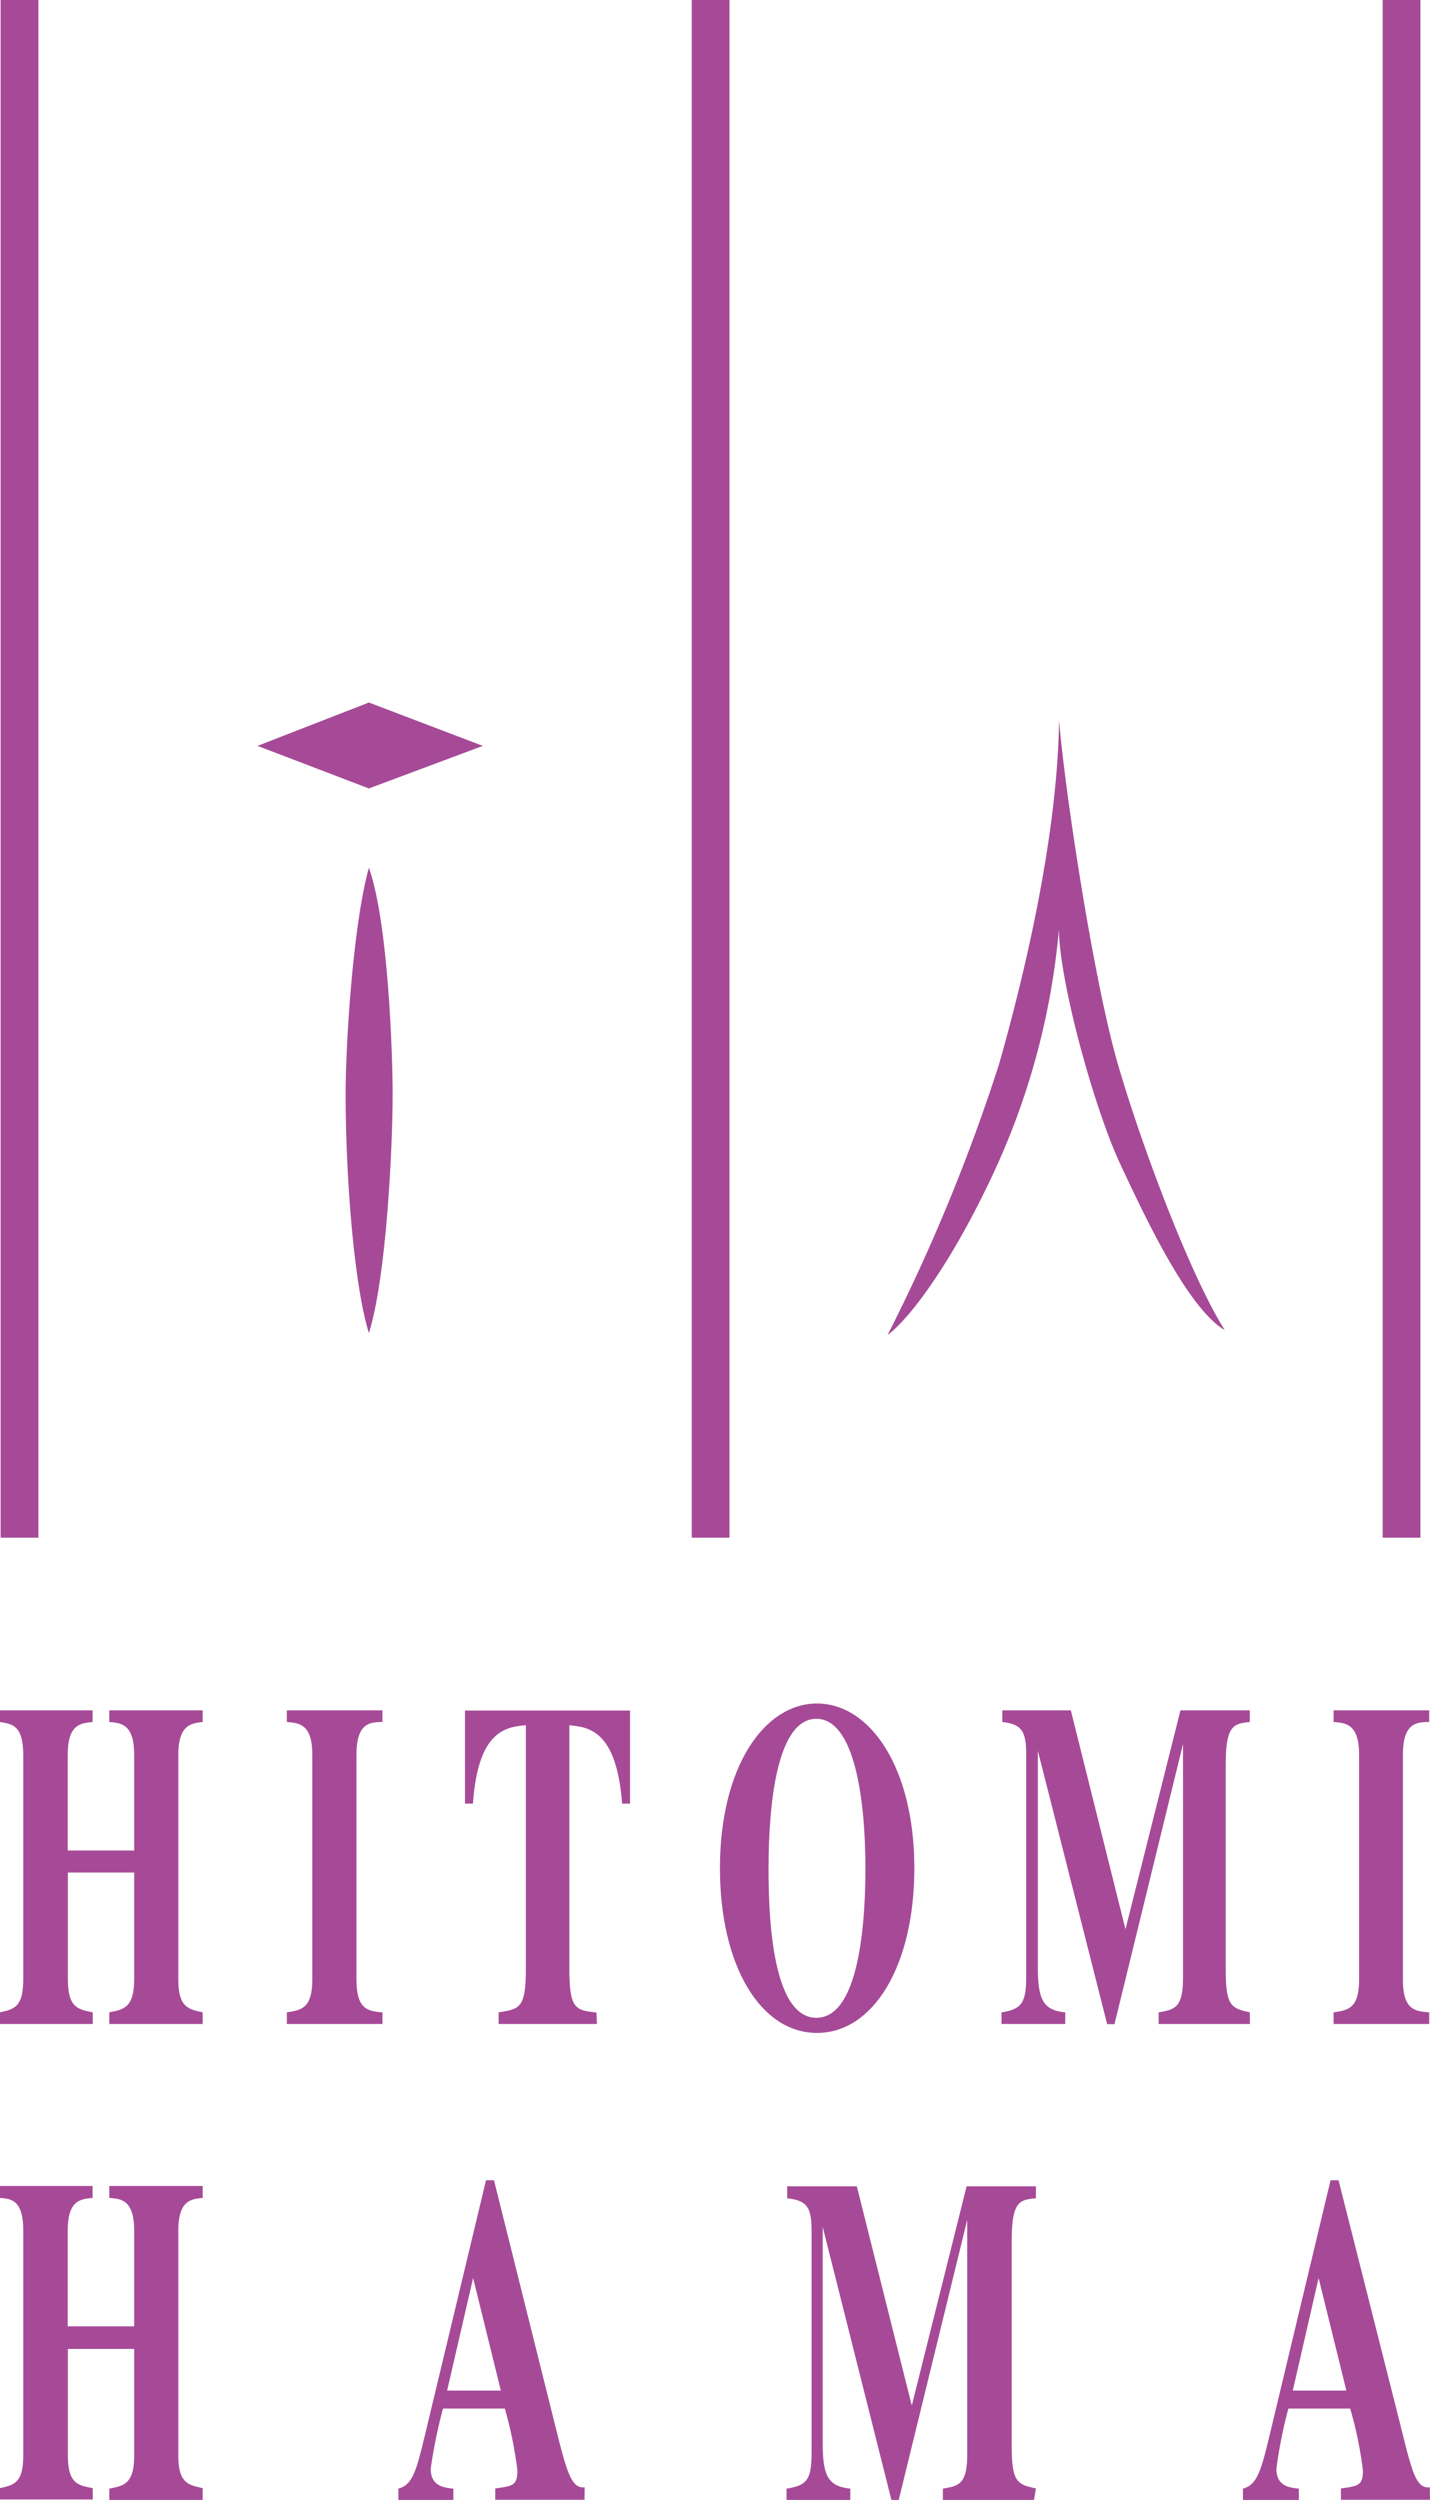
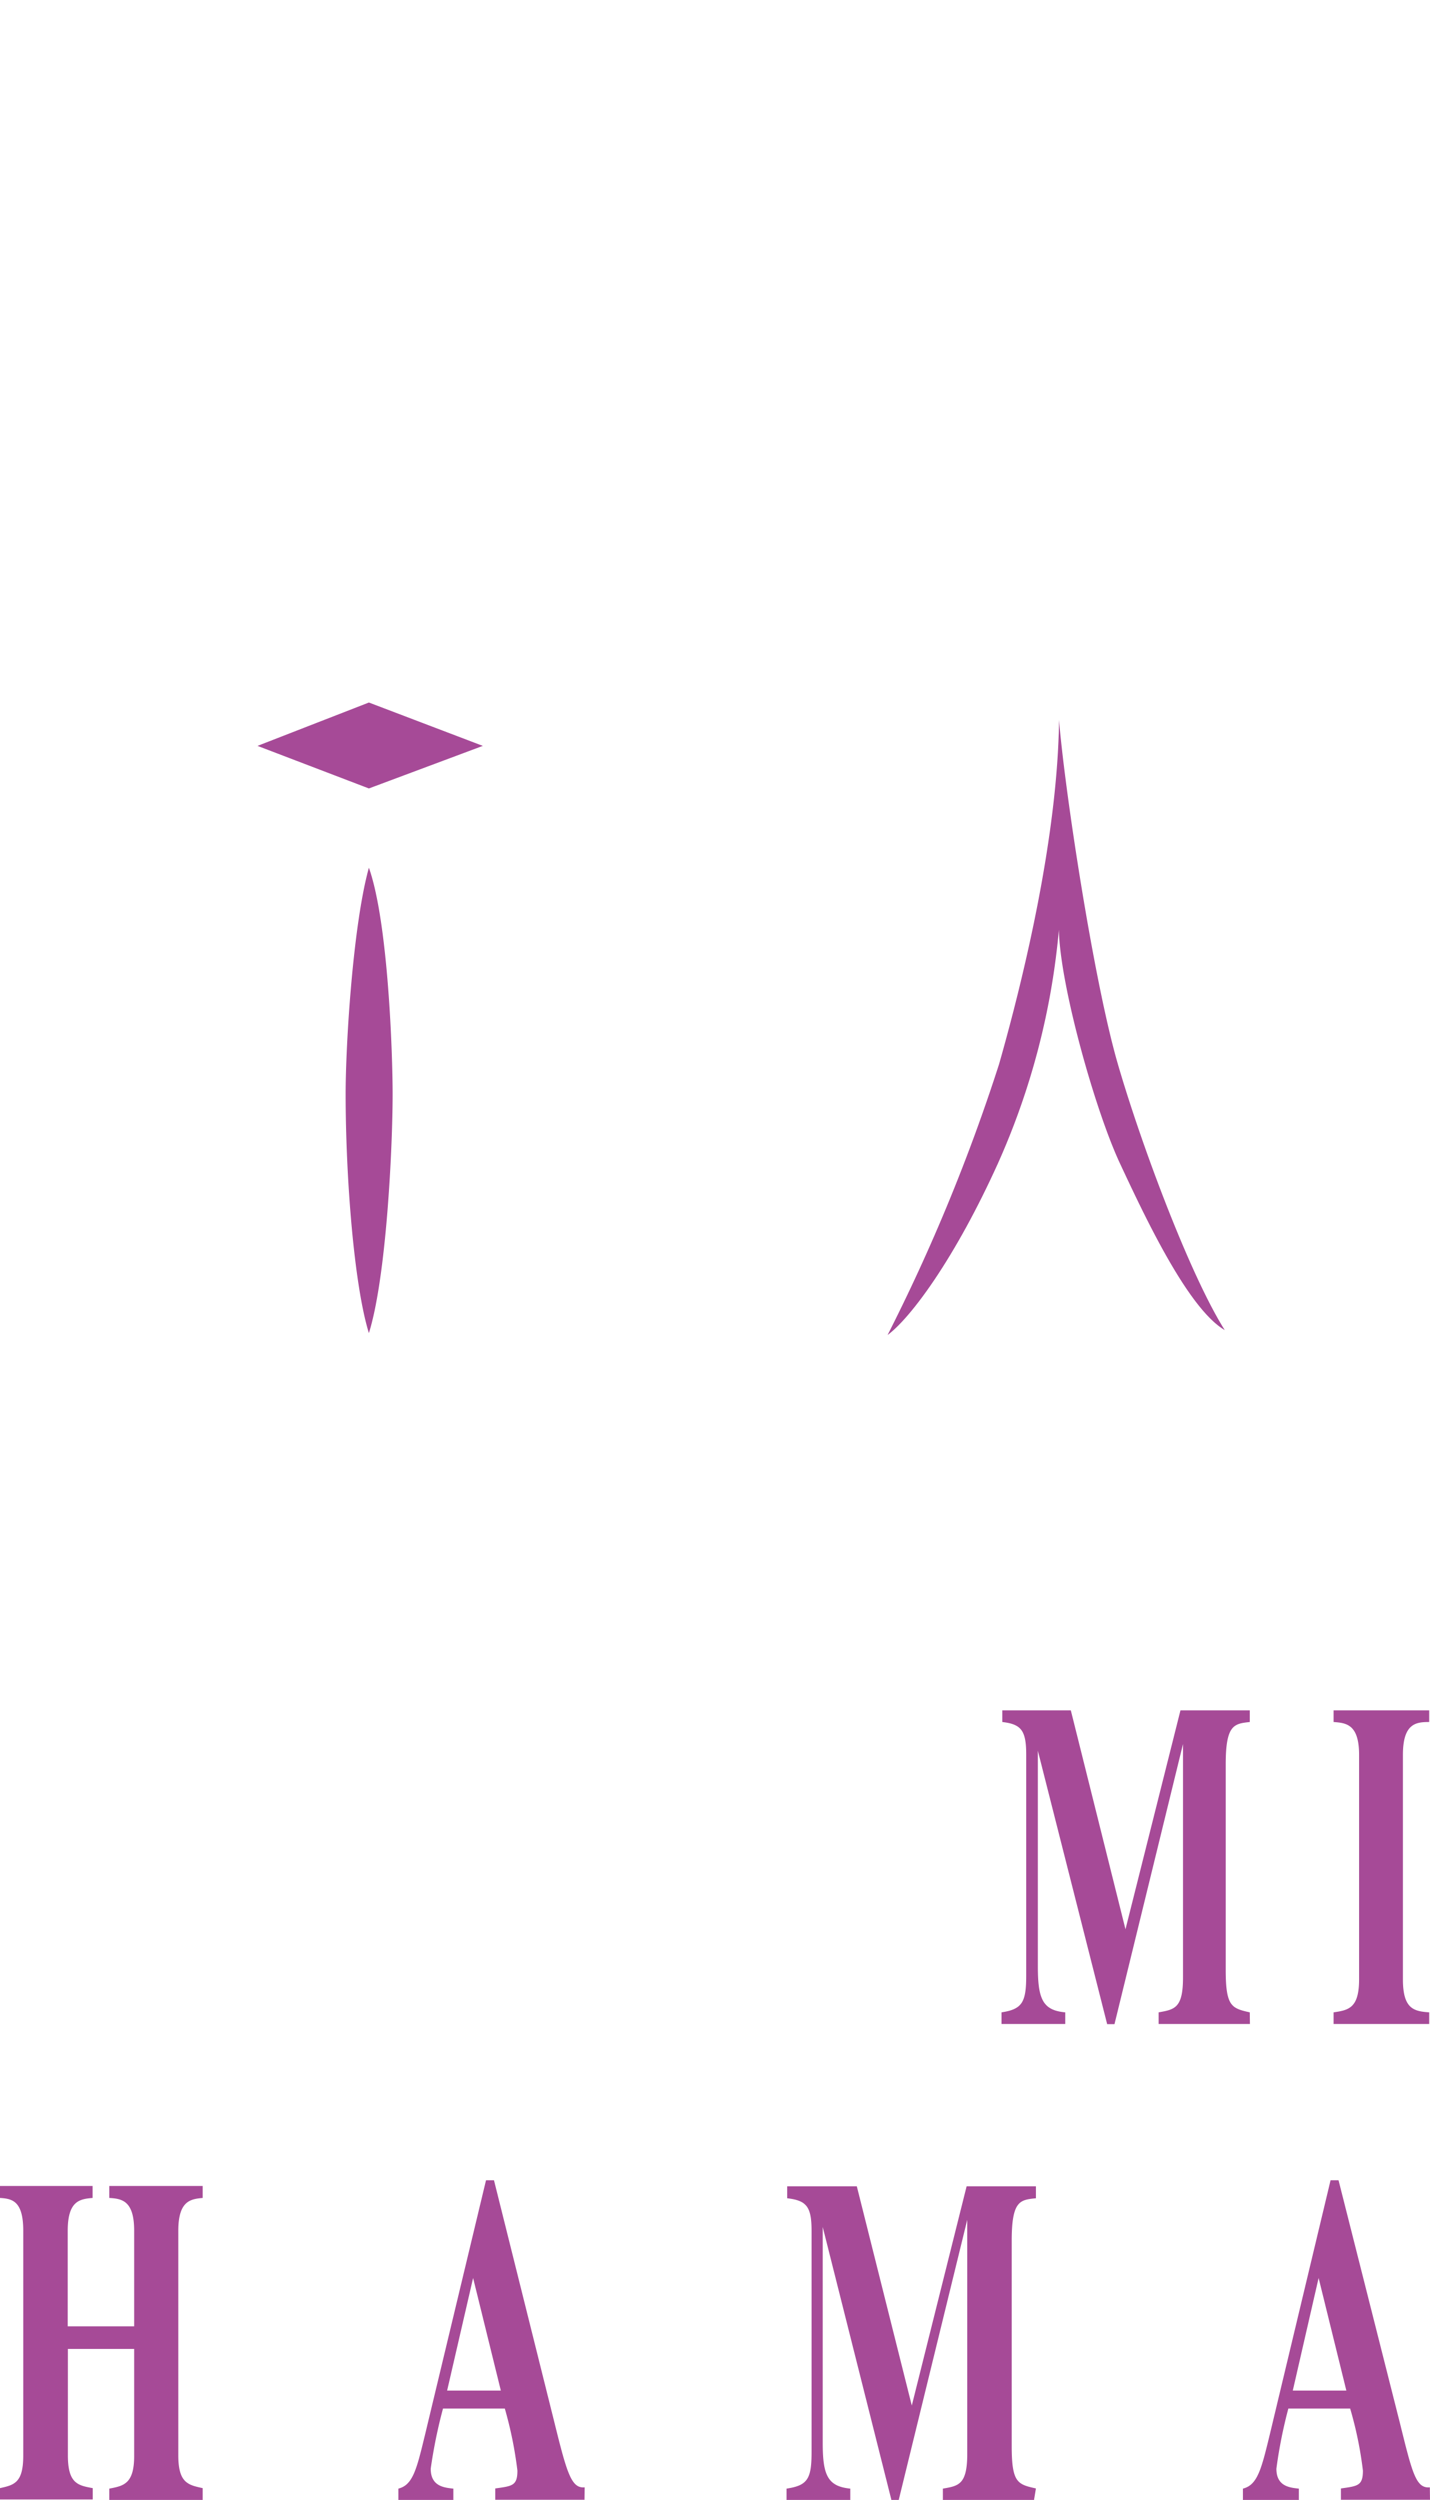
<svg xmlns="http://www.w3.org/2000/svg" viewBox="0 0 89.74 156.79">
  <defs>
    <style>.cls-1{fill:#a64a97;}</style>
  </defs>
  <title>logo</title>
  <g id="レイヤー_1-2">
    <path class="cls-1" d="M30.3 46.78l-7.15 2.67-6.99-2.67 6.99-2.72 7.15 2.72zM23.15 54.42c-1 3.6-1.46 11.06-1.46 14.19 0 5.24.53 12 1.46 15 1.1-3.51 1.49-11.65 1.49-15 0-2.44-.27-10.75-1.49-14.19M66.46 58.21a45.76 45.76 0 0 1-3.85 14.79c-2.68 5.91-5.44 9.64-6.91 10.73a115.63 115.63 0 0 0 7-17c1.61-5.65 3.68-14.39 3.76-21.58.35 4.37 2.17 16.35 3.69 21.58s4.57 13.31 6.71 16.69c-2.31-1.35-5-7.08-6.58-10.46s-3.83-11.42-3.83-14.79" />
-     <path class="cls-1" d="M1.02.99h.39v94.47h-.39zM.04 0h2.37v96.44h-2.37zM44.39.99h.4v94.47h-.4zM43.41 0h2.37v96.44h-2.37zM87.77.99h.39v94.47h-.39zM86.77 0h2.37v96.44h-2.37zM12.72 126.94h-5.86v-.73c.9-.18 1.56-.29 1.56-2.07v-6.7h-4.16v6.7c0 1.78.63 1.88 1.56 2.07v.73h-5.82v-.73c.91-.2 1.46-.35 1.46-2.07v-14.08c0-1.88-.73-1.94-1.46-2.06v-.73h5.81v.73c-.76.08-1.56.14-1.56 2.06v6h4.17v-6c0-1.92-.8-2-1.56-2.06v-.73h5.86v.73c-.73.08-1.53.18-1.53 2.06v14.08c0 1.75.62 1.87 1.53 2.07zM24 126.94h-6v-.73c.92-.14 1.6-.26 1.6-2.07v-14.08c0-1.92-.81-2-1.6-2.06v-.73h6v.73c-.81 0-1.63.08-1.63 2.06v14.08c0 1.87.69 2 1.63 2.07zM37.46 126.94h-6.17v-.73c1.27-.21 1.71-.21 1.71-2.67v-15.34c-1.21.12-3 .28-3.32 4.92h-.5v-5.84h10.36v5.84h-.5c-.35-4.64-2.12-4.79-3.31-4.92v15.34c0 2.48.42 2.54 1.7 2.68zM48.23 117.17c0 2.52.12 9.38 3 9.38s3.08-6.86 3.08-9.38c0-4.24-.66-9.37-3.08-9.37s-3 5.12-3 9.37m9.15 0c0 6.12-2.57 10.33-6.11 10.33s-6.09-4.21-6.09-10.33c0-6.34 2.77-10.33 6.09-10.33s6.11 4 6.11 10.33" />
    <path class="cls-1" d="M78.44 126.94h-5.73v-.73c1-.18 1.53-.26 1.53-2.18v-14.65l-4.3 17.57h-.46l-4.35-17.15v13.52c0 2.05.3 2.76 1.72 2.89v.73h-4v-.73c1.32-.2 1.55-.65 1.55-2.33v-13.82c0-1.52-.3-1.92-1.5-2.06v-.73h4.3l3.43 13.73 3.45-13.73h4.35v.73c-1 .11-1.51.18-1.51 2.67v12.86c0 2.32.37 2.42 1.51 2.68zM89.69 126.94h-6v-.73c.94-.14 1.6-.26 1.6-2.07v-14.08c0-1.92-.81-2-1.6-2.06v-.73h6v.73c-.82 0-1.65.08-1.65 2.06v14.08c0 1.87.7 2 1.65 2.07zM12.72 156.79h-5.86v-.71c.9-.17 1.56-.3 1.56-2.05v-6.71h-4.16v6.68c0 1.76.63 1.88 1.56 2.05v.71h-5.82v-.71c.91-.2 1.46-.35 1.46-2.05v-14.1c0-1.9-.73-2-1.46-2.05v-.75h5.81v.75c-.76.07-1.56.14-1.56 2.05v6h4.17v-6c0-1.91-.8-2-1.56-2.05v-.75h5.86v.75c-.73.07-1.53.15-1.53 2.05v14.1c0 1.73.62 1.85 1.53 2.05zM31.43 149.93l-1.74-7.06-1.63 7.06zm5.25 6.85h-5.6v-.71c1.07-.15 1.39-.17 1.39-1.12a24.82 24.82 0 0 0-.79-3.89h-3.88a31.72 31.72 0 0 0-.77 3.77c0 1.1.83 1.19 1.42 1.25v.71h-3.45v-.71c.92-.23 1.15-1.23 1.68-3.41l3.82-15.93h.5l3.81 15.26c.77 3.11 1.05 4.08 1.88 4zM64.89 156.79h-5.72v-.71c1-.17 1.53-.26 1.53-2.19v-14.67l-4.3 17.57h-.46l-4.31-17.12v13.55c0 2 .3 2.72 1.73 2.86v.71h-4v-.71c1.35-.2 1.57-.64 1.57-2.32v-13.84c0-1.51-.3-1.91-1.53-2.05v-.75h4.37l3.45 13.75 3.44-13.75h4.35v.75c-1 .1-1.52.15-1.52 2.67v12.86c0 2.32.37 2.41 1.52 2.67zM84.49 149.93l-1.74-7.06-1.62 7.06zm5.25 6.85h-5.59v-.71c1.06-.15 1.38-.17 1.38-1.12a23.89 23.89 0 0 0-.8-3.89h-3.88a30.25 30.25 0 0 0-.75 3.77c0 1.1.82 1.19 1.41 1.25v.71h-3.51v-.71c.92-.23 1.16-1.23 1.69-3.41l3.81-15.93h.5l3.86 15.26c.77 3.11 1 4.08 1.87 4z" />
  </g>
</svg>